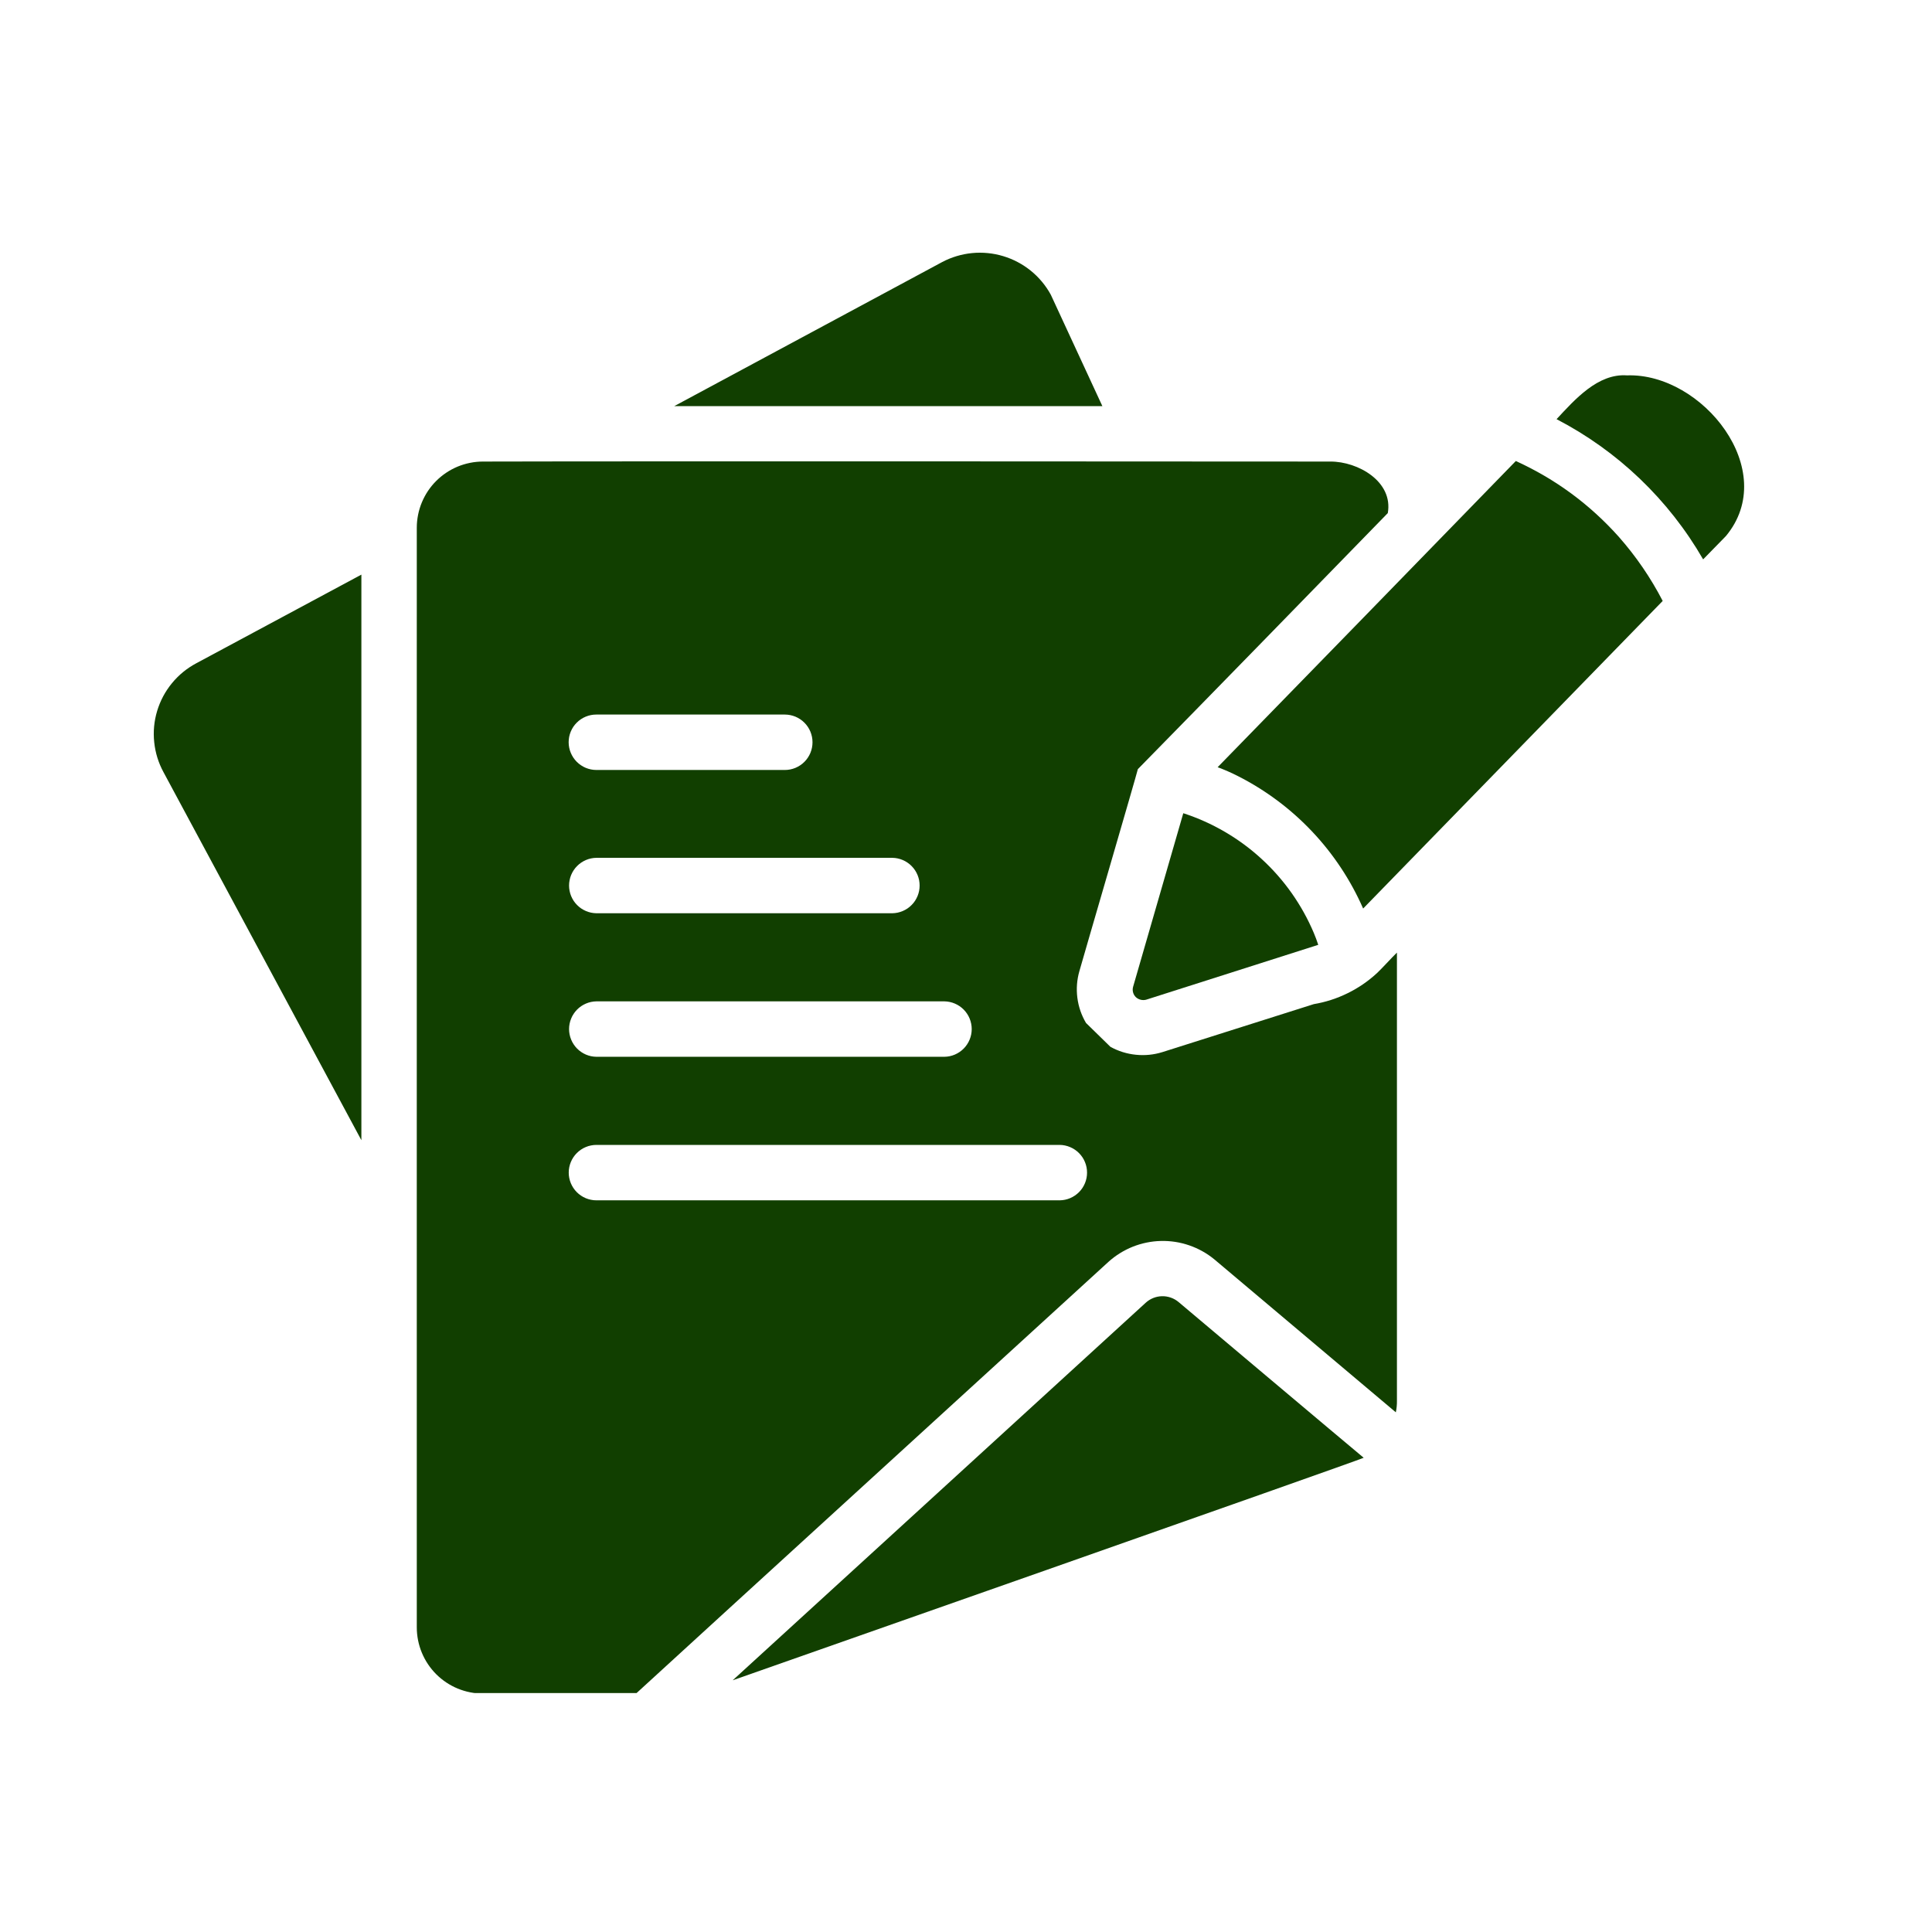
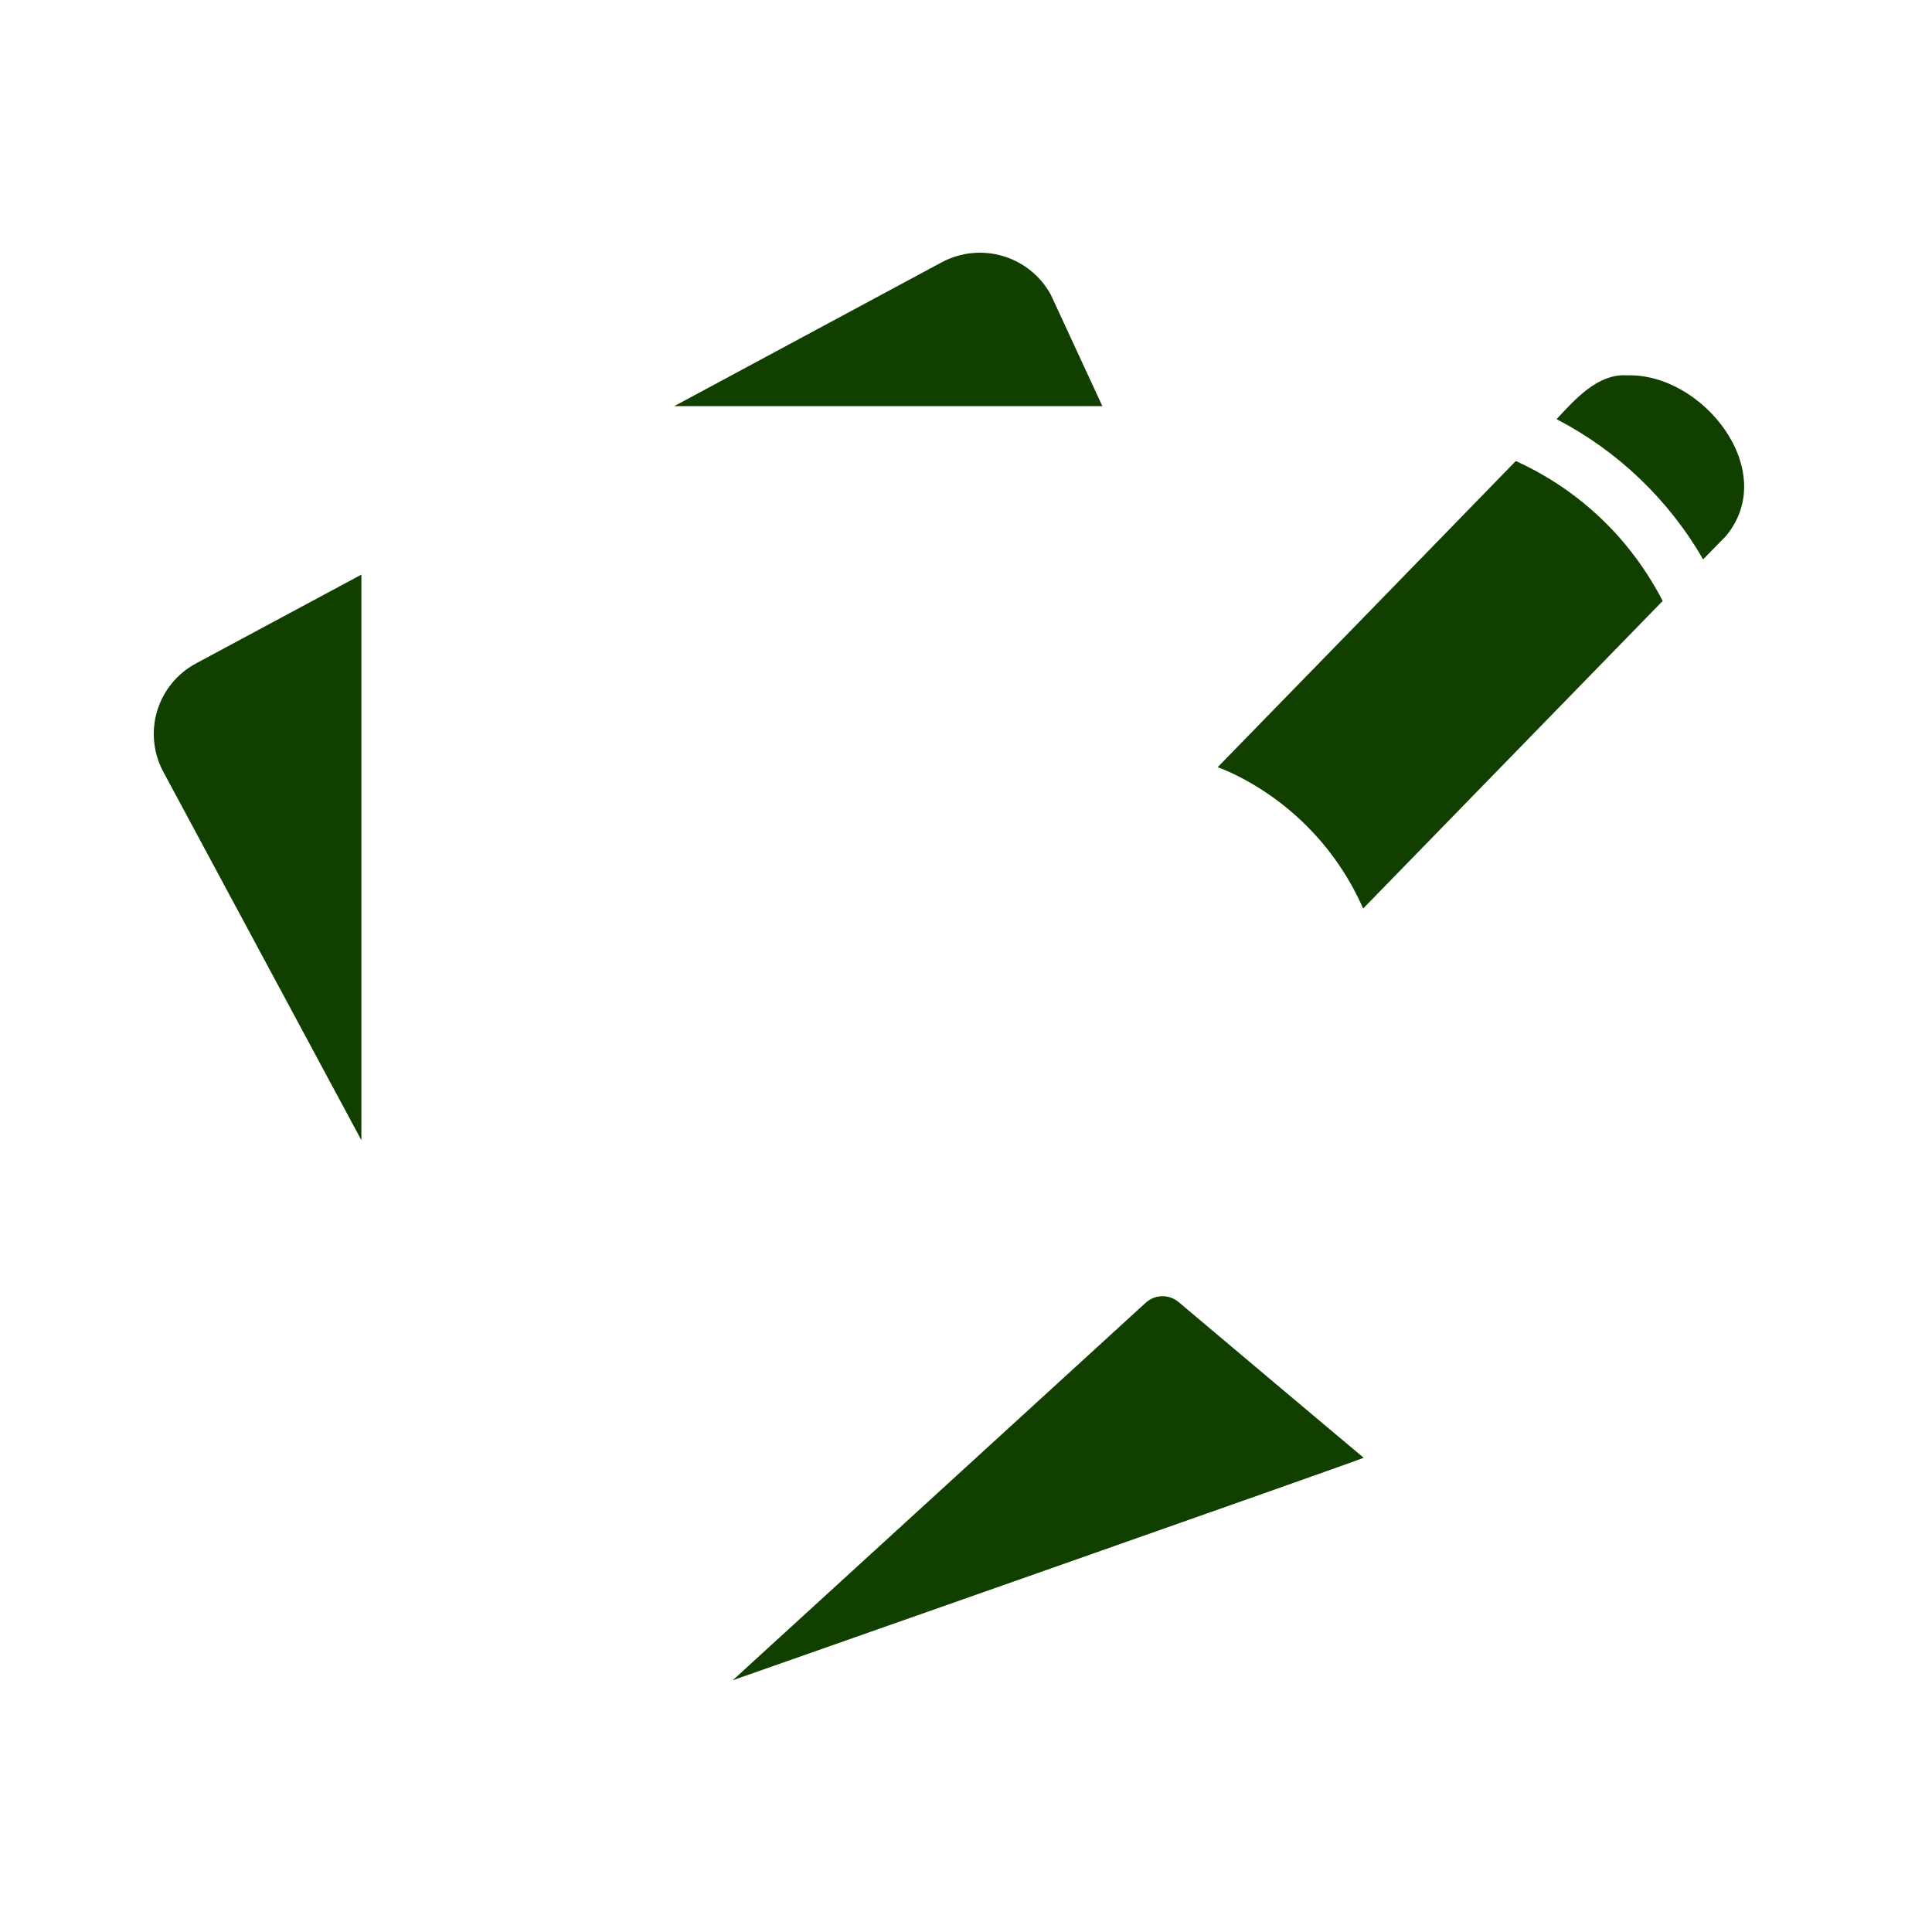
<svg xmlns="http://www.w3.org/2000/svg" width="512" zoomAndPan="magnify" viewBox="0 0 384 384" height="512" preserveAspectRatio="xMidYMid meet" version="1.0">
  <defs>
    <clipPath id="7510b776d6">
      <path d="M 106.75 303.926 L 111 303.926 L 111 307.574 L 106.75 307.574 Z M 106.75 303.926 " clip-rule="nonzero" />
    </clipPath>
    <clipPath id="0b5bf5aa57">
      <path d="M 111 305.176 C 109.125 308.25 107.324 307.648 106.949 307.051 C 106.574 306.375 106.875 304.574 107.477 304.125 C 108.074 303.676 110.477 304.273 110.477 304.273 " clip-rule="nonzero" />
    </clipPath>
    <clipPath id="511f9dc4e4">
      <path d="M 82 91 L 278 91 L 278 336.504 L 82 336.504 Z M 82 91 " clip-rule="nonzero" />
    </clipPath>
  </defs>
  <g clip-path="url(#7510b776d6)">
    <g clip-path="url(#0b5bf5aa57)">
-       <path fill="#113f00" d="M 103.949 301.125 L 114.082 301.125 L 114.082 310.949 L 103.949 310.949 Z M 103.949 301.125 " fill-opacity="1" fill-rule="nonzero" />
-     </g>
+       </g>
  </g>
  <path fill="#113f00" d="M 31.234 141.309 C 30.625 143.34 30.43 145.41 30.652 147.52 C 30.871 149.629 31.488 151.617 32.5 153.48 L 71.828 226.625 L 71.828 114.211 L 39 131.836 C 37.129 132.836 35.52 134.156 34.172 135.797 C 32.828 137.438 31.848 139.277 31.234 141.309 Z M 31.234 141.309 " fill-opacity="1" fill-rule="nonzero" />
  <path fill="#113f00" d="M 234.25 258.789 C 233.789 258.402 233.273 258.109 232.703 257.91 C 232.133 257.711 231.547 257.617 230.941 257.633 C 230.34 257.648 229.758 257.77 229.199 257.996 C 228.641 258.223 228.141 258.543 227.695 258.953 C 213.18 272.242 145.629 333.969 145.629 333.969 C 145.629 333.969 270.328 290.184 271.043 289.742 C 268.098 287.309 234.25 258.789 234.25 258.789 Z M 234.25 258.789 " fill-opacity="1" fill-rule="nonzero" />
  <path fill="#113f00" d="M 219.105 80.723 L 208.859 58.582 C 208.359 57.664 207.773 56.805 207.105 56.004 C 206.434 55.199 205.695 54.469 204.883 53.812 C 204.07 53.156 203.203 52.582 202.281 52.094 C 201.359 51.605 200.395 51.211 199.395 50.91 C 198.395 50.605 197.375 50.406 196.336 50.305 C 195.297 50.203 194.258 50.199 193.219 50.301 C 192.176 50.402 191.156 50.602 190.156 50.902 C 189.156 51.199 188.195 51.594 187.27 52.082 L 134.008 80.723 Z M 219.105 80.723 " fill-opacity="1" fill-rule="nonzero" />
  <g clip-path="url(#511f9dc4e4)">
-     <path fill="#113f00" d="M 273.688 193.41 C 271.938 195.027 269.992 196.359 267.855 197.406 C 265.719 198.457 263.477 199.184 261.129 199.578 L 231.055 209.109 C 229.332 209.645 227.57 209.824 225.773 209.641 C 223.973 209.461 222.285 208.934 220.703 208.062 L 215.855 203.324 C 214.938 201.773 214.363 200.102 214.133 198.312 C 213.906 196.523 214.039 194.762 214.535 193.027 C 215.289 190.312 225.891 154.059 226.156 152.875 C 238.777 140.023 263.629 114.531 275.836 101.98 C 276.938 95.703 269.898 91.715 264.434 91.738 C 264.434 91.738 126.715 91.645 96.004 91.738 C 95.141 91.738 94.285 91.82 93.438 91.992 C 92.59 92.16 91.766 92.41 90.969 92.738 C 90.168 93.07 89.41 93.477 88.691 93.957 C 87.973 94.438 87.309 94.98 86.695 95.594 C 86.086 96.203 85.539 96.867 85.059 97.586 C 84.578 98.305 84.176 99.066 83.844 99.863 C 83.512 100.66 83.262 101.484 83.094 102.332 C 82.926 103.18 82.84 104.035 82.84 104.902 C 82.816 112.219 82.855 307.676 82.84 323.449 C 82.84 324.316 82.926 325.172 83.094 326.02 C 83.262 326.867 83.512 327.688 83.844 328.488 C 84.176 329.285 84.578 330.047 85.059 330.762 C 85.539 331.48 86.086 332.148 86.695 332.758 C 87.309 333.371 87.973 333.914 88.691 334.395 C 89.41 334.875 90.168 335.281 90.969 335.613 C 91.766 335.941 92.59 336.191 93.438 336.359 C 94.285 336.531 95.141 336.613 96.004 336.613 L 126.41 336.613 C 141.09 323.148 203.781 265.93 220.316 250.801 C 221.027 250.16 221.789 249.586 222.602 249.082 C 223.418 248.574 224.27 248.145 225.156 247.789 C 226.047 247.438 226.961 247.164 227.898 246.973 C 228.84 246.781 229.785 246.672 230.746 246.652 C 231.703 246.629 232.652 246.691 233.602 246.836 C 234.547 246.984 235.473 247.215 236.379 247.527 C 237.285 247.84 238.156 248.227 238.992 248.695 C 239.828 249.16 240.617 249.699 241.355 250.305 L 277.434 280.711 C 277.59 279.945 277.664 279.176 277.652 278.395 L 277.652 189.336 C 276.812 190.133 274.465 192.707 273.688 193.41 Z M 118.531 170.5 L 177.355 170.5 C 177.715 170.504 178.066 170.543 178.418 170.617 C 178.77 170.691 179.109 170.801 179.438 170.941 C 179.766 171.082 180.082 171.254 180.375 171.457 C 180.672 171.656 180.945 171.887 181.195 172.141 C 181.449 172.395 181.672 172.672 181.871 172.973 C 182.066 173.27 182.234 173.586 182.371 173.918 C 182.508 174.25 182.609 174.59 182.68 174.941 C 182.746 175.293 182.781 175.648 182.781 176.008 C 182.781 176.363 182.746 176.719 182.68 177.07 C 182.609 177.422 182.508 177.766 182.371 178.094 C 182.234 178.426 182.066 178.742 181.871 179.043 C 181.672 179.34 181.449 179.617 181.195 179.871 C 180.945 180.129 180.672 180.355 180.375 180.559 C 180.082 180.758 179.766 180.93 179.438 181.07 C 179.109 181.211 178.77 181.32 178.418 181.395 C 178.066 181.469 177.715 181.508 177.355 181.516 L 118.531 181.516 C 118.172 181.508 117.82 181.469 117.469 181.395 C 117.117 181.32 116.777 181.211 116.449 181.07 C 116.121 180.93 115.809 180.758 115.512 180.559 C 115.215 180.355 114.941 180.129 114.691 179.871 C 114.438 179.617 114.215 179.34 114.016 179.043 C 113.82 178.742 113.652 178.426 113.516 178.094 C 113.383 177.766 113.277 177.422 113.211 177.07 C 113.141 176.719 113.105 176.363 113.105 176.008 C 113.105 175.648 113.141 175.293 113.211 174.941 C 113.277 174.59 113.383 174.25 113.516 173.918 C 113.652 173.586 113.82 173.27 114.016 172.973 C 114.215 172.672 114.438 172.395 114.691 172.141 C 114.941 171.887 115.215 171.656 115.512 171.453 C 115.809 171.254 116.121 171.082 116.449 170.941 C 116.777 170.801 117.117 170.691 117.469 170.617 C 117.82 170.543 118.172 170.504 118.531 170.5 Z M 113.023 147.531 C 113.023 147.168 113.059 146.812 113.125 146.457 C 113.195 146.102 113.301 145.754 113.438 145.422 C 113.578 145.086 113.746 144.77 113.945 144.465 C 114.148 144.164 114.375 143.887 114.633 143.633 C 114.887 143.375 115.168 143.148 115.469 142.945 C 115.77 142.746 116.086 142.574 116.422 142.438 C 116.758 142.301 117.102 142.195 117.457 142.125 C 117.812 142.055 118.172 142.023 118.531 142.023 L 155.984 142.023 C 156.348 142.023 156.703 142.059 157.059 142.129 C 157.414 142.199 157.758 142.305 158.094 142.441 C 158.426 142.582 158.746 142.75 159.047 142.953 C 159.348 143.152 159.625 143.383 159.879 143.637 C 160.137 143.891 160.363 144.172 160.566 144.473 C 160.766 144.773 160.934 145.09 161.074 145.422 C 161.211 145.758 161.316 146.102 161.387 146.457 C 161.457 146.812 161.492 147.168 161.492 147.531 C 161.492 147.895 161.457 148.25 161.387 148.605 C 161.316 148.961 161.211 149.305 161.074 149.641 C 160.934 149.973 160.766 150.289 160.566 150.59 C 160.363 150.891 160.137 151.172 159.879 151.426 C 159.625 151.68 159.348 151.91 159.047 152.109 C 158.746 152.312 158.426 152.48 158.094 152.621 C 157.758 152.758 157.414 152.863 157.059 152.934 C 156.703 153.004 156.348 153.039 155.984 153.039 L 118.531 153.039 C 118.172 153.039 117.812 153 117.457 152.93 C 117.105 152.859 116.762 152.754 116.426 152.617 C 116.094 152.477 115.777 152.309 115.477 152.105 C 115.176 151.906 114.898 151.676 114.641 151.422 C 114.387 151.164 114.16 150.887 113.957 150.586 C 113.758 150.285 113.586 149.969 113.449 149.637 C 113.309 149.305 113.203 148.957 113.133 148.605 C 113.062 148.25 113.023 147.891 113.023 147.531 Z M 118.531 199.027 L 187.711 199.027 C 188.066 199.035 188.422 199.074 188.773 199.148 C 189.125 199.223 189.465 199.332 189.793 199.473 C 190.121 199.613 190.434 199.785 190.73 199.984 C 191.027 200.188 191.301 200.418 191.551 200.672 C 191.801 200.926 192.027 201.203 192.223 201.504 C 192.422 201.801 192.59 202.117 192.723 202.449 C 192.859 202.781 192.961 203.121 193.031 203.473 C 193.102 203.824 193.137 204.18 193.137 204.535 C 193.137 204.895 193.102 205.25 193.031 205.602 C 192.961 205.953 192.859 206.293 192.723 206.625 C 192.59 206.957 192.422 207.273 192.223 207.57 C 192.027 207.871 191.801 208.148 191.551 208.402 C 191.301 208.656 191.027 208.887 190.73 209.086 C 190.434 209.289 190.121 209.461 189.793 209.602 C 189.465 209.742 189.125 209.852 188.773 209.926 C 188.422 210 188.066 210.039 187.711 210.043 L 118.531 210.043 C 118.176 210.039 117.82 210 117.469 209.926 C 117.117 209.852 116.777 209.742 116.449 209.602 C 116.121 209.461 115.809 209.289 115.512 209.086 C 115.215 208.887 114.941 208.656 114.691 208.402 C 114.441 208.148 114.215 207.871 114.02 207.57 C 113.82 207.273 113.652 206.957 113.52 206.625 C 113.383 206.293 113.281 205.953 113.211 205.602 C 113.141 205.25 113.105 204.895 113.105 204.535 C 113.105 204.18 113.141 203.824 113.211 203.473 C 113.281 203.121 113.383 202.781 113.52 202.449 C 113.652 202.117 113.82 201.801 114.02 201.504 C 114.215 201.203 114.441 200.926 114.691 200.672 C 114.941 200.418 115.215 200.188 115.512 199.984 C 115.809 199.785 116.121 199.613 116.449 199.473 C 116.777 199.332 117.117 199.223 117.469 199.148 C 117.82 199.074 118.176 199.035 118.531 199.027 Z M 210.621 238.574 L 118.531 238.574 C 118.172 238.574 117.812 238.539 117.461 238.465 C 117.105 238.395 116.762 238.289 116.43 238.152 C 116.094 238.012 115.777 237.844 115.48 237.641 C 115.18 237.441 114.902 237.211 114.648 236.957 C 114.391 236.699 114.164 236.422 113.965 236.121 C 113.766 235.82 113.594 235.504 113.457 235.172 C 113.32 234.836 113.215 234.492 113.145 234.141 C 113.074 233.785 113.039 233.43 113.039 233.066 C 113.039 232.707 113.074 232.348 113.145 231.996 C 113.215 231.641 113.32 231.297 113.457 230.965 C 113.594 230.629 113.766 230.312 113.965 230.012 C 114.164 229.711 114.391 229.434 114.648 229.18 C 114.902 228.922 115.18 228.695 115.48 228.492 C 115.777 228.293 116.094 228.121 116.43 227.984 C 116.762 227.844 117.105 227.738 117.461 227.668 C 117.812 227.598 118.172 227.559 118.531 227.559 L 210.621 227.559 C 210.98 227.562 211.336 227.602 211.688 227.676 C 212.039 227.75 212.379 227.859 212.707 228 C 213.039 228.141 213.352 228.309 213.648 228.512 C 213.945 228.715 214.219 228.941 214.473 229.199 C 214.723 229.453 214.949 229.73 215.148 230.027 C 215.344 230.328 215.512 230.645 215.648 230.977 C 215.785 231.309 215.887 231.648 215.957 232 C 216.027 232.352 216.059 232.707 216.059 233.066 C 216.059 233.426 216.027 233.781 215.957 234.133 C 215.887 234.484 215.785 234.828 215.648 235.16 C 215.512 235.492 215.344 235.805 215.148 236.105 C 214.949 236.406 214.723 236.684 214.473 236.938 C 214.219 237.191 213.945 237.422 213.648 237.621 C 213.352 237.824 213.039 237.996 212.707 238.137 C 212.379 238.277 212.039 238.383 211.688 238.457 C 211.336 238.531 210.98 238.57 210.621 238.574 Z M 210.621 238.574 " fill-opacity="1" fill-rule="nonzero" />
-   </g>
+     </g>
  <path fill="#113f00" d="M 321.77 106.719 C 315.996 100.254 309.168 95.223 301.281 91.629 C 292.539 100.656 248.723 145.613 242.016 152.488 C 243.391 152.996 244.73 153.582 246.039 154.25 C 248.793 155.645 251.406 157.27 253.879 159.113 C 256.355 160.961 258.652 163.008 260.773 165.25 C 262.895 167.492 264.809 169.902 266.516 172.477 C 268.223 175.051 269.691 177.75 270.934 180.578 L 330.473 119.441 C 328.094 114.844 325.191 110.602 321.77 106.719 Z M 321.77 106.719 " fill-opacity="1" fill-rule="nonzero" />
-   <path fill="#113f00" d="M 225.77 198.203 C 226.047 198.449 226.363 198.621 226.727 198.707 C 227.086 198.793 227.445 198.793 227.805 198.699 L 262.012 187.793 C 261.734 186.969 261.461 186.195 261.129 185.426 C 259.945 182.629 258.477 179.992 256.727 177.508 C 254.977 175.027 252.98 172.762 250.742 170.711 C 248.504 168.656 246.074 166.867 243.453 165.336 C 240.828 163.805 238.074 162.57 235.188 161.633 L 225.219 196.109 C 225.109 196.484 225.105 196.855 225.203 197.234 C 225.301 197.609 225.492 197.934 225.77 198.203 Z M 225.77 198.203 " fill-opacity="1" fill-rule="nonzero" />
  <path fill="#113f00" d="M 323.367 74.609 C 317.582 74.195 312.984 79.438 309.379 83.312 C 312.406 84.883 315.305 86.66 318.082 88.645 C 320.855 90.629 323.477 92.801 325.941 95.16 C 328.406 97.52 330.691 100.039 332.797 102.723 C 334.902 105.406 336.809 108.227 338.512 111.18 L 343.031 106.555 C 353.887 93.531 338.355 74.082 323.367 74.609 Z M 323.367 74.609 " fill-opacity="1" fill-rule="nonzero" />
</svg>